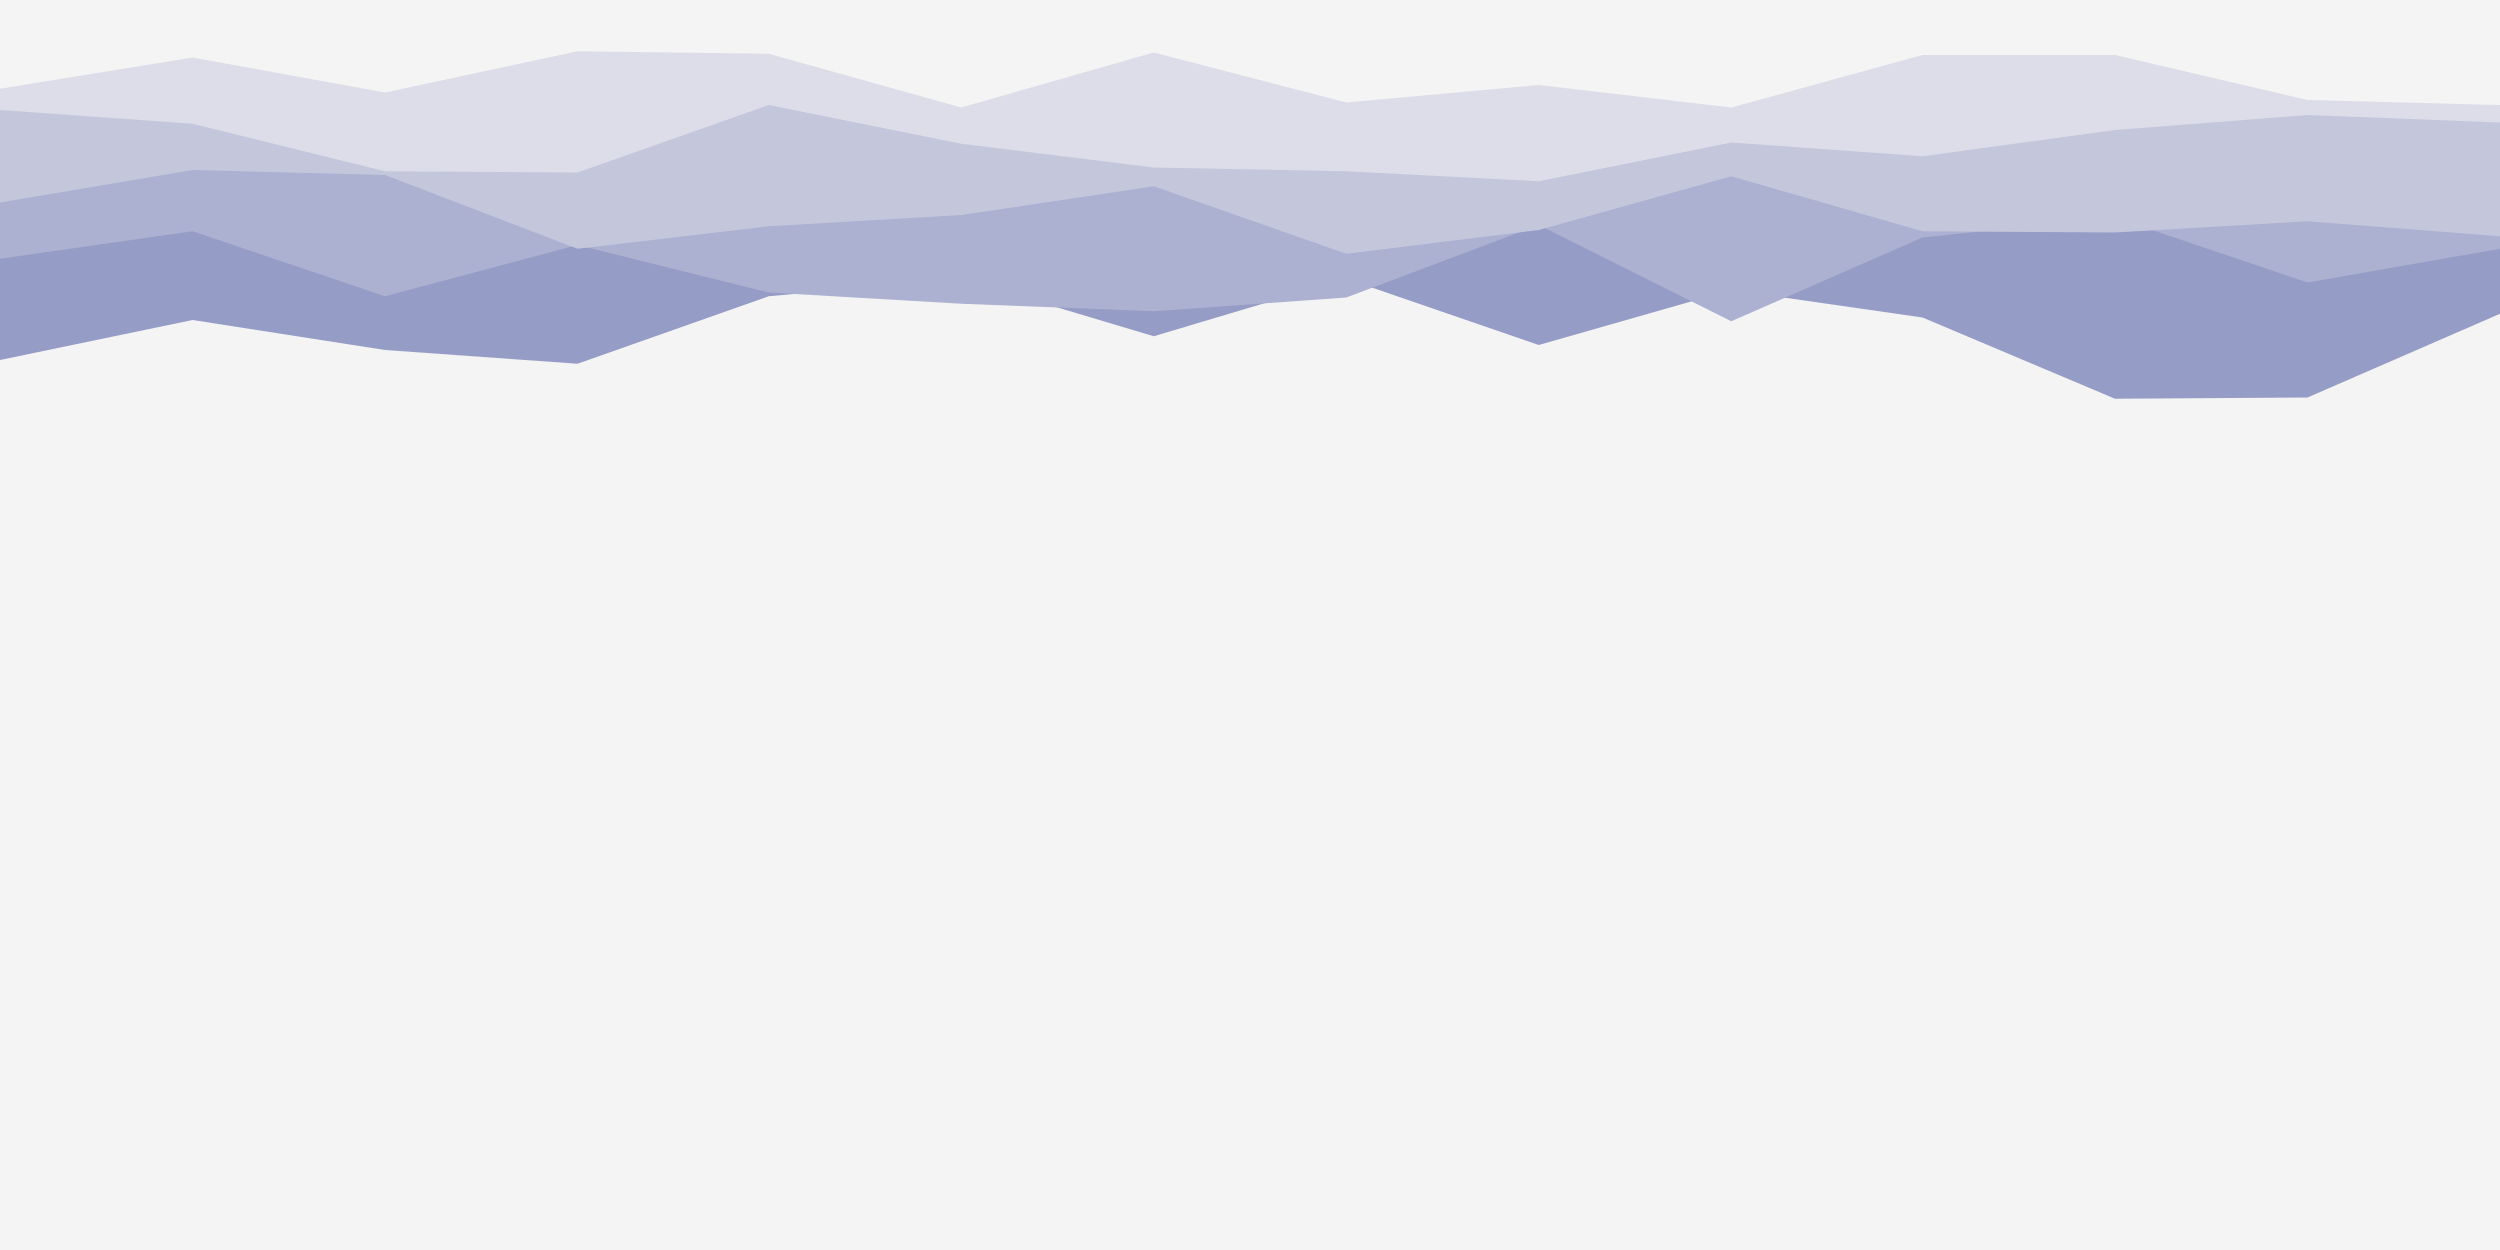
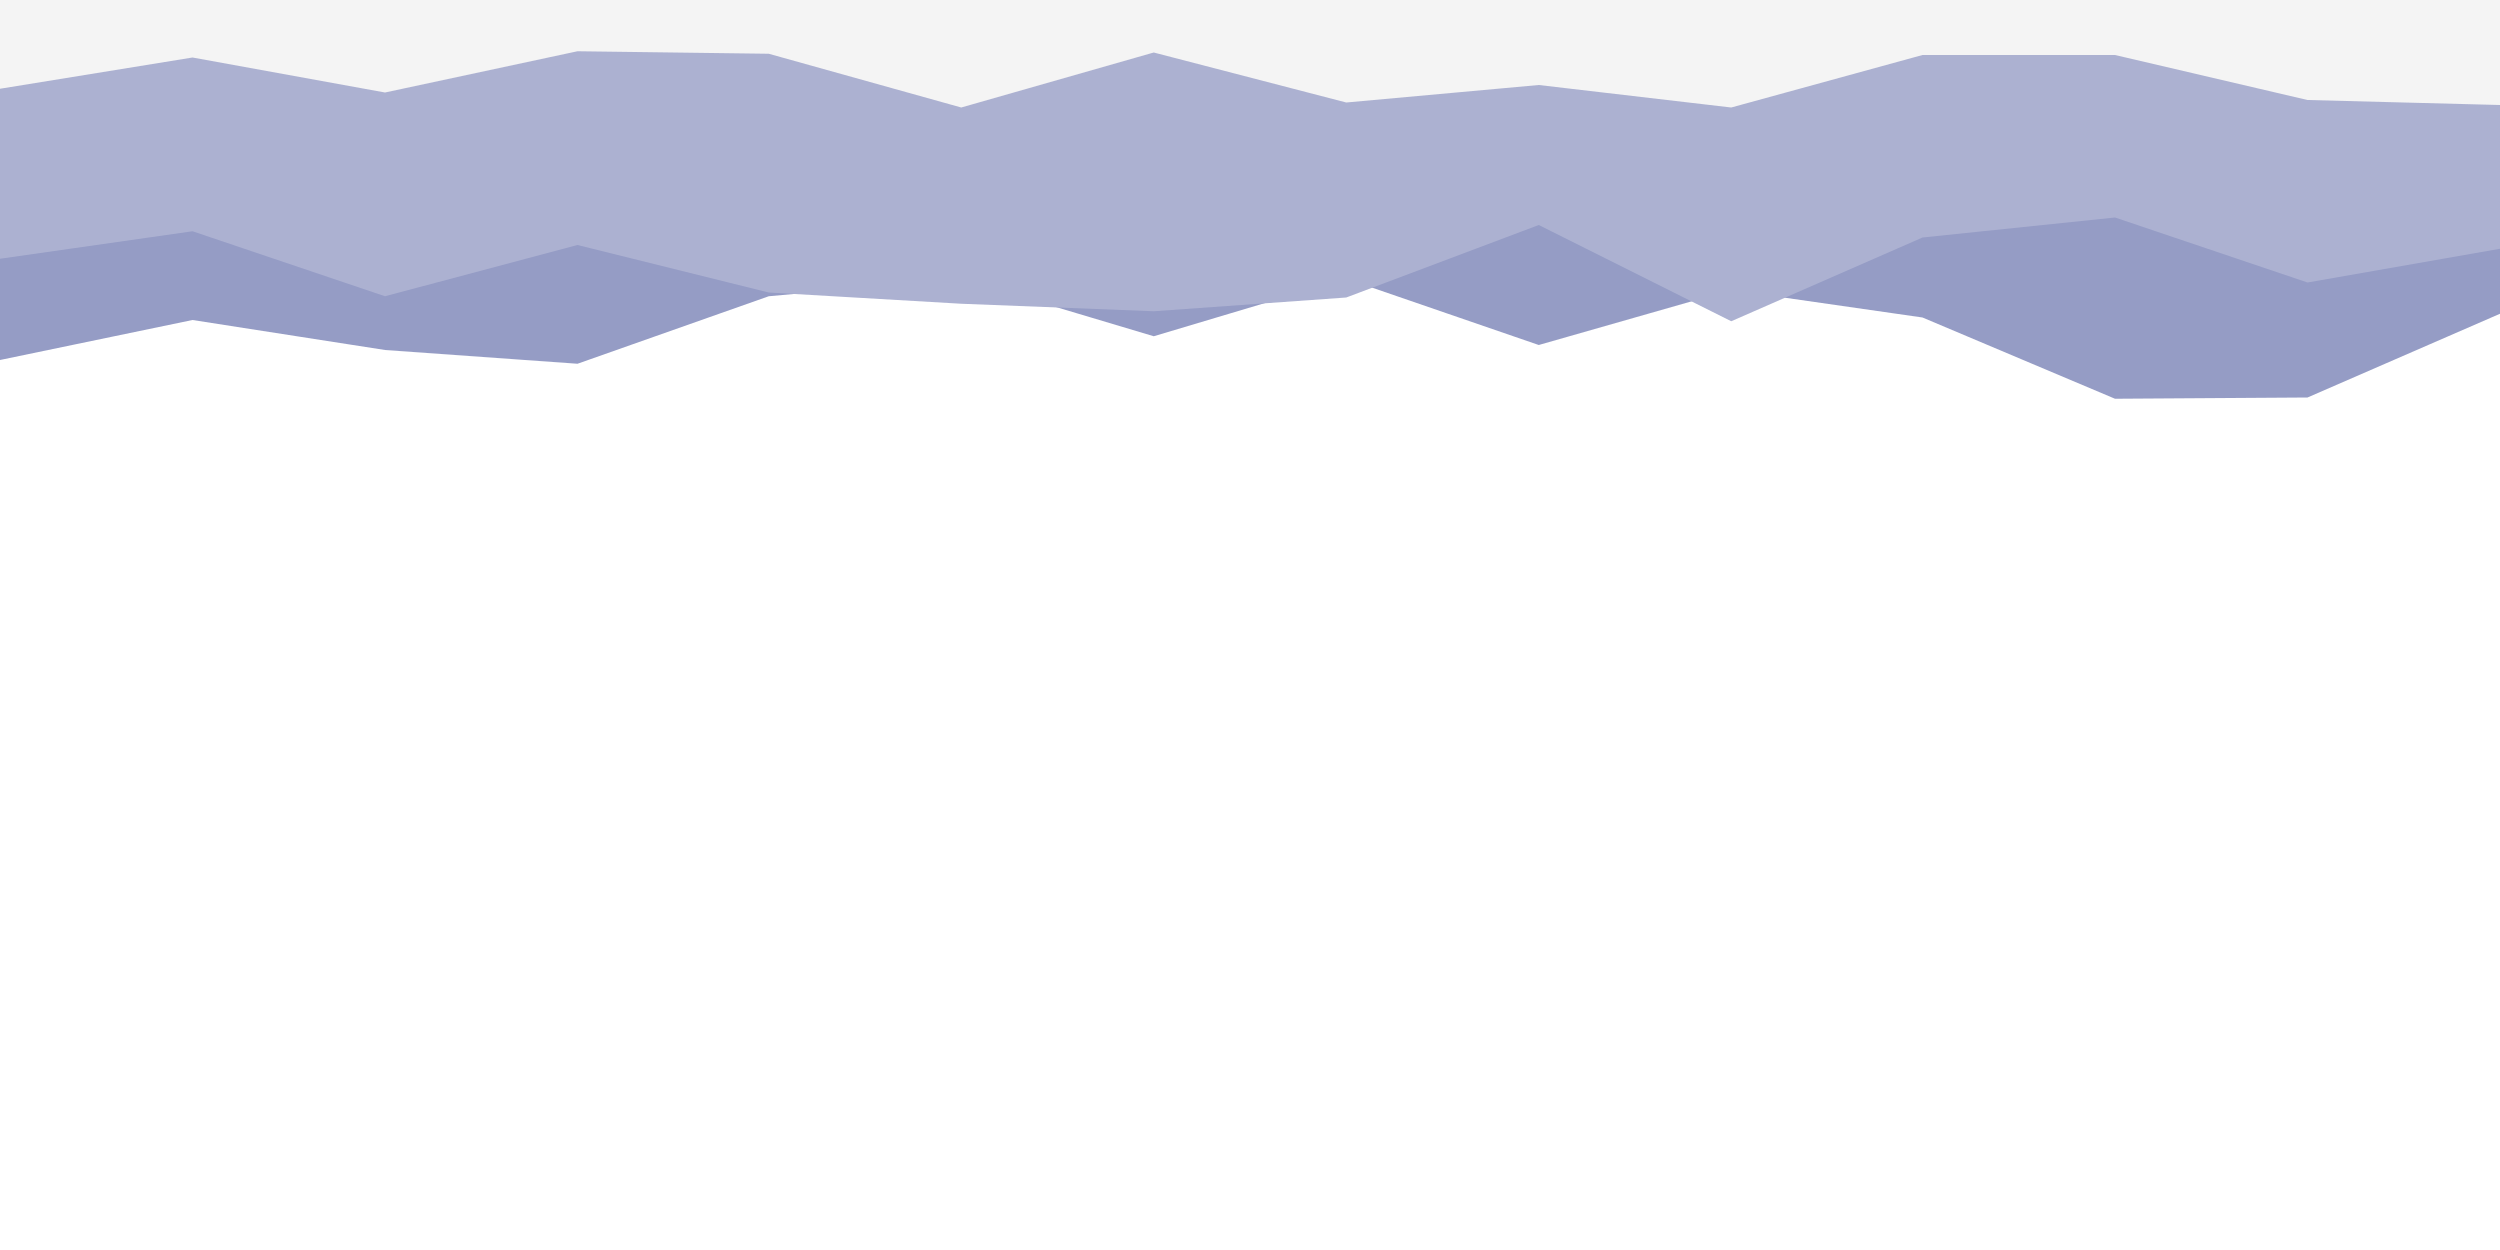
<svg xmlns="http://www.w3.org/2000/svg" id="visual" viewBox="0 0 2000 1000" width="2000" height="1000" version="1.1">
-   <rect x="0" y="0" width="2000" height="1000" fill="#f4f4f4" />
  <path d="M0 288L154 256L308 280L462 291L615 237L769 223L923 269L1077 223L1231 276L1385 232L1538 254L1692 319L1846 318L2000 251L2000 0L1846 0L1692 0L1538 0L1385 0L1231 0L1077 0L923 0L769 0L615 0L462 0L308 0L154 0L0 0Z" fill="#959cc5" />
  <path d="M0 207L154 185L308 237L462 196L615 234L769 243L923 249L1077 238L1231 180L1385 257L1538 190L1692 174L1846 226L2000 199L2000 0L1846 0L1692 0L1538 0L1385 0L1231 0L1077 0L923 0L769 0L615 0L462 0L308 0L154 0L0 0Z" fill="#acb1d1" />
-   <path d="M0 162L154 136L308 140L462 199L615 181L769 172L923 149L1077 203L1231 184L1385 141L1538 185L1692 186L1846 177L2000 189L2000 0L1846 0L1692 0L1538 0L1385 0L1231 0L1077 0L923 0L769 0L615 0L462 0L308 0L154 0L0 0Z" fill="#c4c7dc" />
-   <path d="M0 88L154 99L308 137L462 138L615 84L769 115L923 134L1077 137L1231 145L1385 114L1538 125L1692 104L1846 92L2000 98L2000 0L1846 0L1692 0L1538 0L1385 0L1231 0L1077 0L923 0L769 0L615 0L462 0L308 0L154 0L0 0Z" fill="#dcdde8" />
  <path d="M0 71L154 46L308 74L462 41L615 43L769 86L923 42L1077 82L1231 68L1385 86L1538 44L1692 44L1846 80L2000 84L2000 0L1846 0L1692 0L1538 0L1385 0L1231 0L1077 0L923 0L769 0L615 0L462 0L308 0L154 0L0 0Z" fill="#f4f4f4" />
</svg>